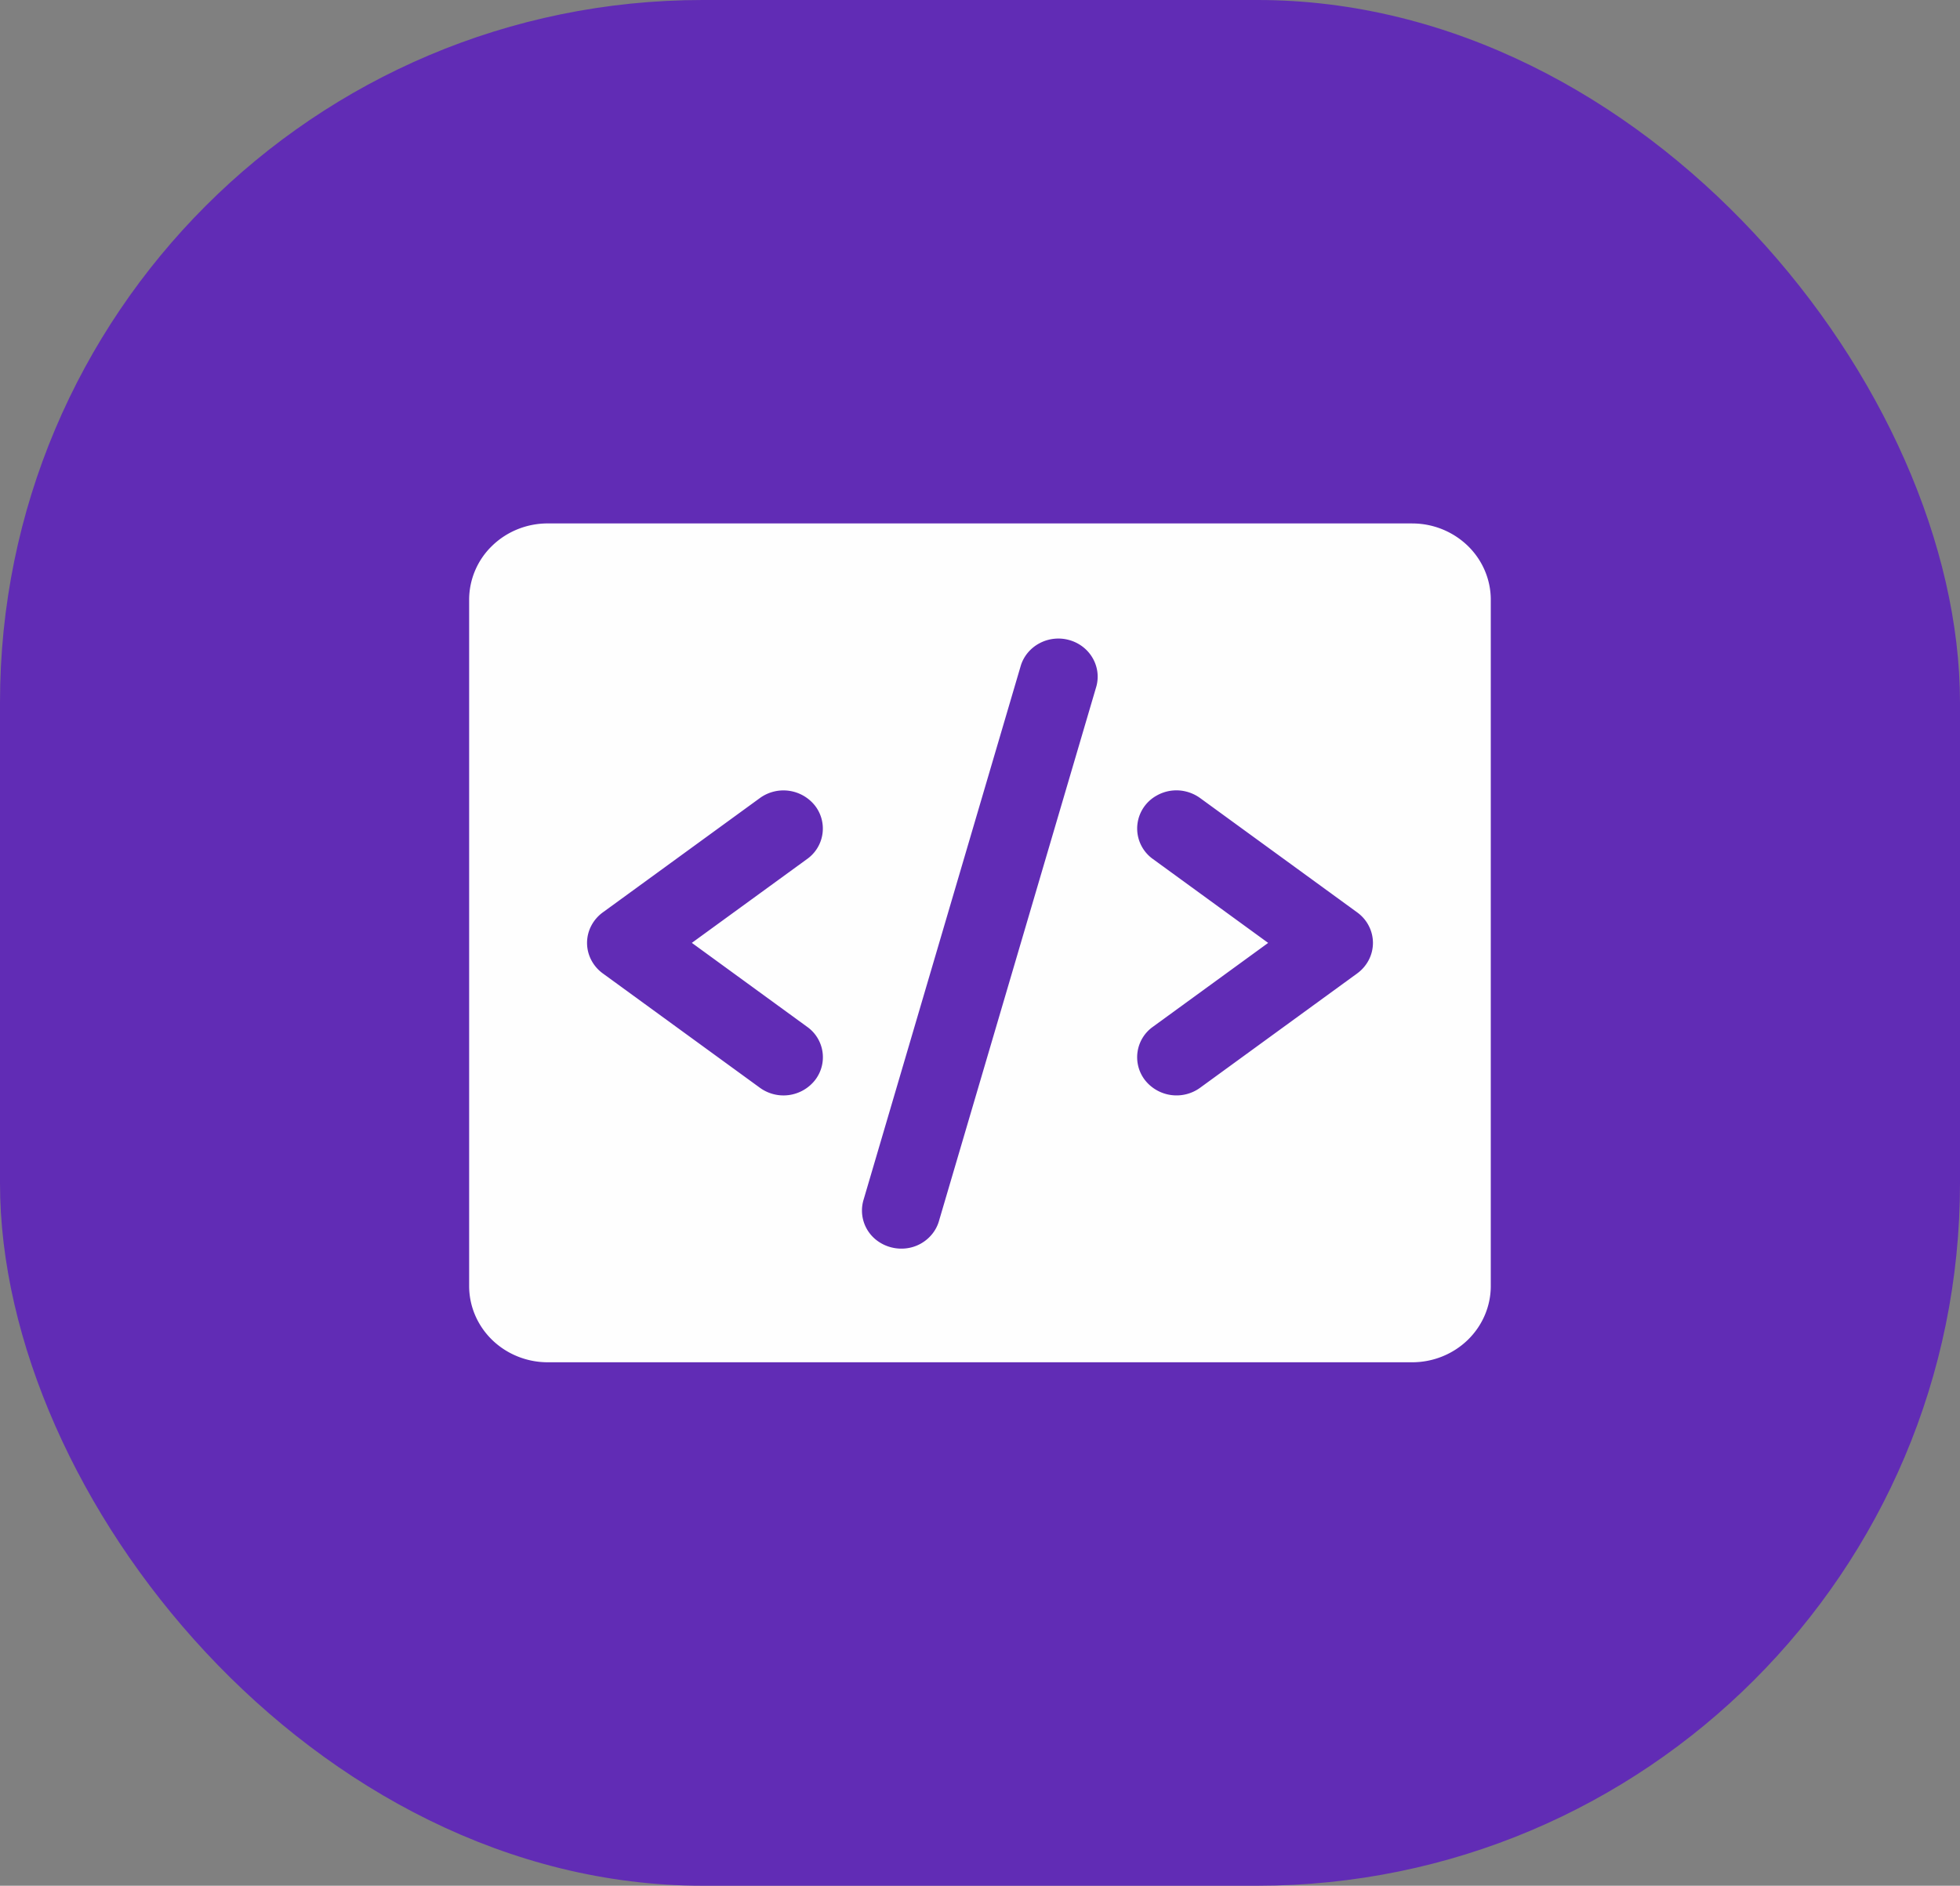
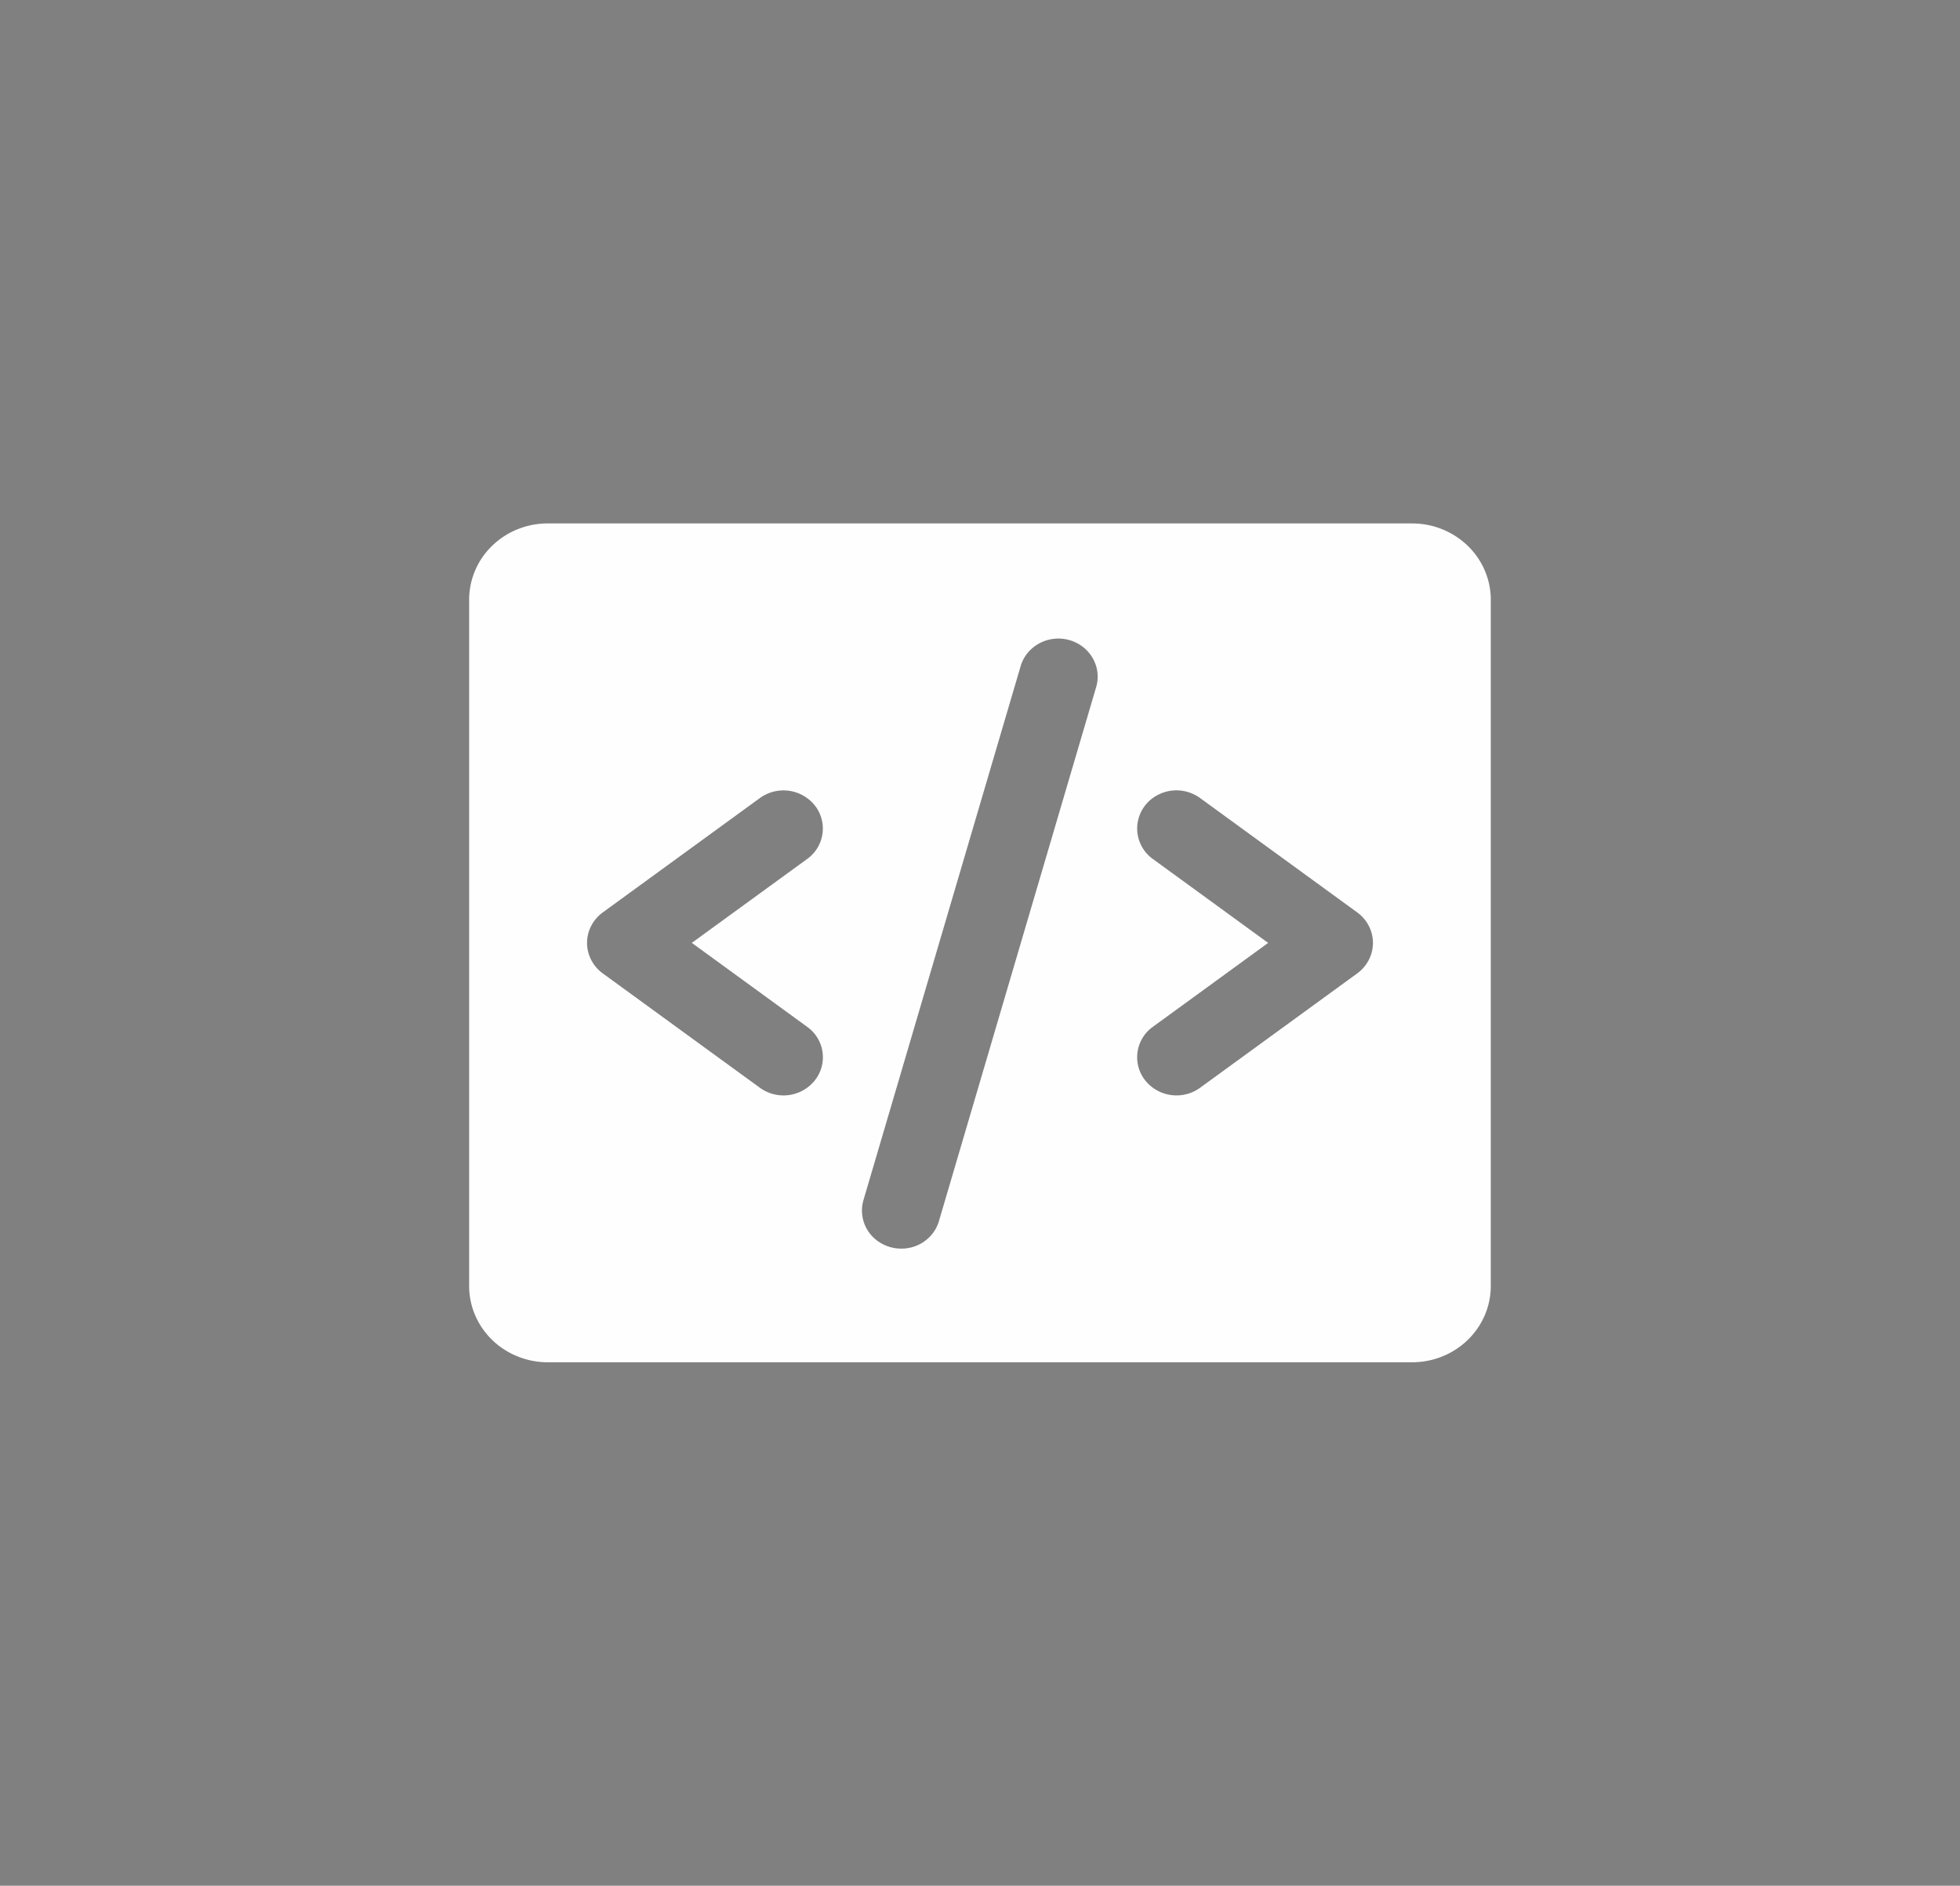
<svg xmlns="http://www.w3.org/2000/svg" width="53" height="51" fill="none">
  <rect width="100%" height="100%" fill="#808080" stroke="none" />
-   <rect width="53" height="51" fill="#612CB5" rx="19" />
  <path fill="#FEFEFE" d="M38.188 14.156H14.811c-.563 0-1.104.217-1.502.604a2.03 2.03 0 0 0-.623 1.459V34.78c0 .547.224 1.072.623 1.459.398.386.939.604 1.502.604h23.376c.563 0 1.104-.218 1.502-.604.399-.387.623-.912.623-1.459V16.22c0-.547-.224-1.072-.623-1.459a2.16 2.16 0 0 0-1.502-.604M21.825 27.77a1.008 1.008 0 0 1 .213 1.444 1.086 1.086 0 0 1-1.488.206l-4.25-3.094a1.04 1.04 0 0 1-.313-.364 1 1 0 0 1 0-.922c.074-.143.181-.268.313-.364l4.25-3.094a1.087 1.087 0 0 1 1.488.207 1.01 1.01 0 0 1-.213 1.443L18.708 25.5zm7.821-9.204-4.25 14.437a1 1 0 0 1-.185.366 1.06 1.06 0 0 1-.716.394 1.1 1.1 0 0 1-.79-.22 1.012 1.012 0 0 1-.35-1.107l4.249-14.437c.081-.259.264-.475.509-.604.244-.129.531-.16.799-.085.267.074.494.247.631.482.138.235.175.513.103.774m7.054 7.76-4.25 3.094a1.086 1.086 0 0 1-1.488-.207 1.01 1.01 0 0 1 .213-1.443l3.117-2.269-3.117-2.269a1.013 1.013 0 0 1-.392-1.08 1.02 1.02 0 0 1 .488-.632 1.08 1.08 0 0 1 .805-.112q.204.052.374.174l4.25 3.094c.132.096.24.22.313.364a1 1 0 0 1 0 .922c-.074.143-.181.268-.313.364" />
</svg>